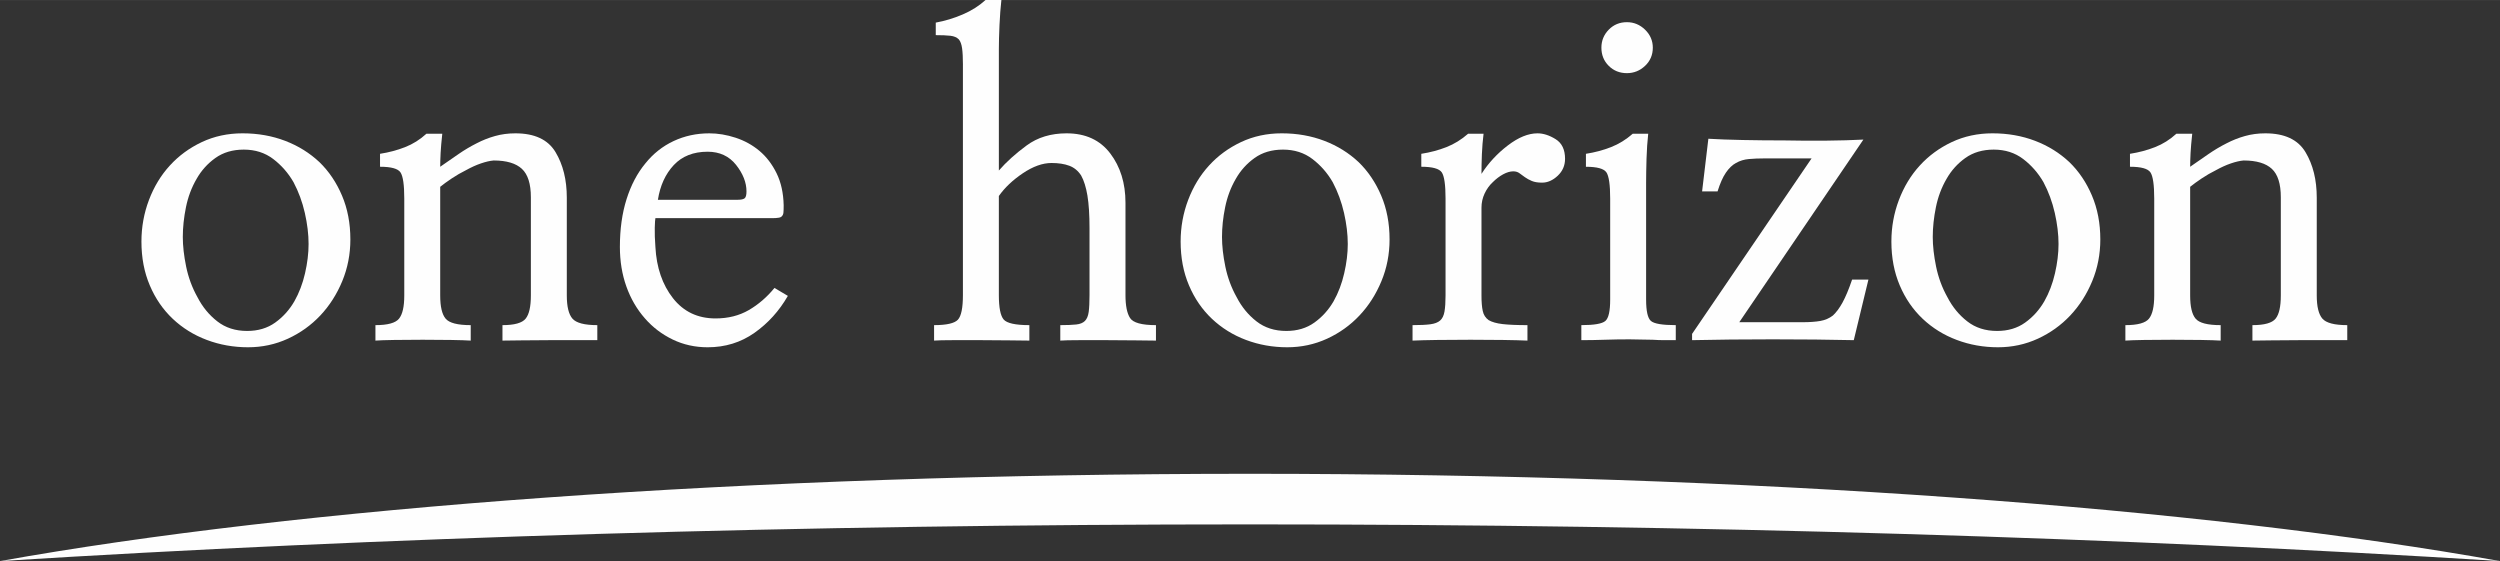
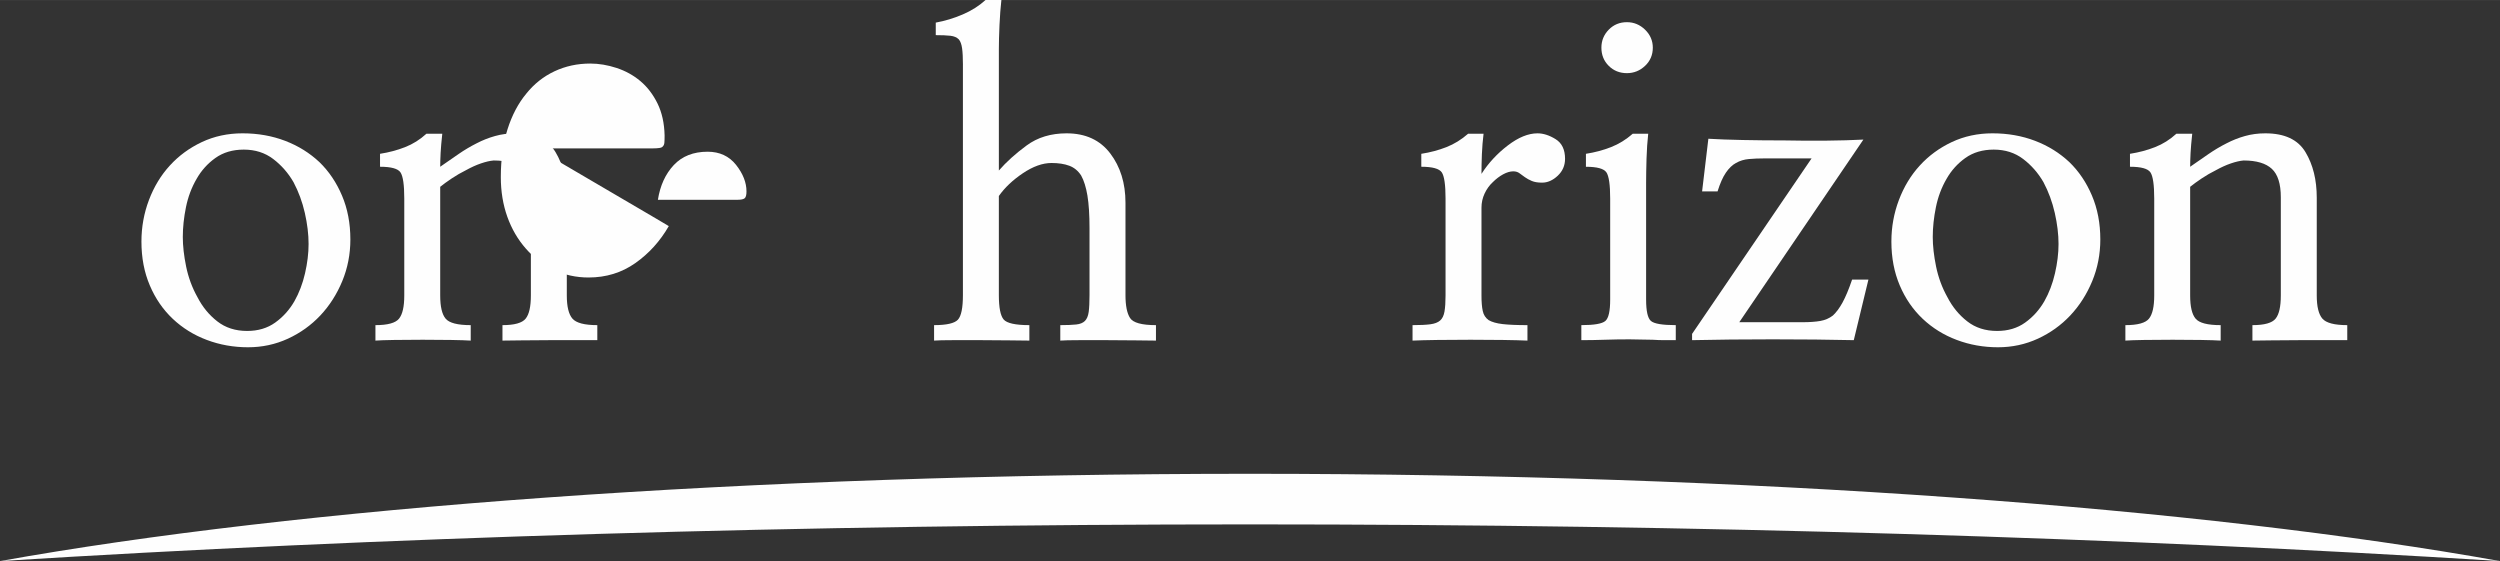
<svg xmlns="http://www.w3.org/2000/svg" xml:space="preserve" width="998px" height="224px" fill-rule="evenodd" clip-rule="evenodd" viewBox="0 0 973.4 218.45">
  <rect x="0" y="0" width="973.4" height="218.45" fill="#333333" stroke="none" />
  <g id="Слой_x0020_1">
    <g id="_958397104">
      <path fill="#FEFEFE" fill-rule="nonzero" d="M486.7 184.46c195.88,0 370.94,13.24 486.7,33.99 -146.44,-9.14 -311.73,-14.29 -486.7,-14.29 -174.98,0 -340.27,5.15 -486.7,14.29 115.75,-20.75 290.81,-33.99 486.7,-33.99z" />
      <path fill="#FEFEFE" fill-rule="nonzero" d="M120.15 95.01c0,-3.79 -0.49,-7.83 -1.46,-12.12 -0.98,-4.28 -2.44,-8.27 -4.4,-11.96 -2.06,-3.57 -4.69,-6.58 -7.89,-9.02 -3.2,-2.44 -7.02,-3.67 -11.47,-3.67 -4.34,0 -8.02,1.09 -11.06,3.26 -3.04,2.17 -5.48,4.88 -7.32,8.13 -1.96,3.37 -3.34,7.05 -4.15,11.07 -0.81,4.01 -1.22,7.86 -1.22,11.55 0,3.47 0.43,7.32 1.3,11.55 0.87,4.23 2.33,8.19 4.39,11.87 1.95,3.8 4.53,6.95 7.73,9.44 3.2,2.5 7.08,3.74 11.63,3.74 4.24,0 7.87,-1.08 10.91,-3.25 3.03,-2.17 5.53,-4.93 7.48,-8.3 1.84,-3.25 3.23,-6.88 4.15,-10.9 0.92,-4.01 1.38,-7.81 1.38,-11.39zm16.27 -1.79c0,5.75 -1.06,11.18 -3.17,16.27 -2.12,5.1 -4.97,9.55 -8.54,13.34 -3.58,3.8 -7.79,6.81 -12.61,9.03 -4.83,2.22 -10.01,3.34 -15.54,3.34 -5.64,0 -10.98,-0.95 -16.02,-2.85 -5.05,-1.89 -9.47,-4.64 -13.27,-8.22 -3.79,-3.58 -6.78,-7.91 -8.94,-13.01 -2.18,-5.1 -3.26,-10.79 -3.26,-17.08 0,-5.64 0.98,-11.04 2.93,-16.19 1.95,-5.15 4.66,-9.63 8.14,-13.42 3.47,-3.8 7.61,-6.84 12.44,-9.12 4.83,-2.27 10.12,-3.41 15.87,-3.41 5.96,0 11.49,0.98 16.59,2.93 5.1,1.95 9.54,4.72 13.34,8.29 3.69,3.58 6.62,7.92 8.78,13.02 2.17,5.1 3.26,10.79 3.26,17.08z" />
      <path fill="#FEFEFE" fill-rule="nonzero" d="M171.56 59.55c-0.11,2.06 -0.16,3.85 -0.16,5.36 2.49,-1.73 4.88,-3.38 7.16,-4.96 2.28,-1.57 4.61,-2.95 6.99,-4.15 2.28,-1.19 4.66,-2.14 7.16,-2.84 2.5,-0.71 5.15,-1.06 7.97,-1.06 7.49,0 12.69,2.44 15.62,7.32 2.93,4.88 4.39,10.79 4.39,17.73l0 38.08c0,4.34 0.74,7.34 2.2,9.02 1.47,1.69 4.69,2.53 9.68,2.53l0 5.85 -7.48 0 -11.07 0c-3.9,0 -7.59,0.03 -11.06,0.08 -3.47,0.06 -5.91,0.09 -7.32,0.09l0 -6.02c4.66,0 7.67,-0.84 9.03,-2.53 1.36,-1.68 2.03,-4.68 2.03,-9.02l0 -38.24c0,-5.21 -1.16,-8.89 -3.49,-11.06 -2.34,-2.17 -6,-3.26 -10.99,-3.26 -1.41,0.12 -3.06,0.49 -4.96,1.14 -1.9,0.65 -3.82,1.53 -5.77,2.61 -1.96,0.97 -3.83,2.06 -5.62,3.25 -1.79,1.2 -3.28,2.28 -4.47,3.25l0 42.31c0,4.34 0.7,7.34 2.11,9.02 1.41,1.69 4.67,2.53 9.77,2.53l0 6.02c-1.63,-0.11 -4.18,-0.19 -7.65,-0.25 -3.47,-0.05 -7.16,-0.08 -11.06,-0.08 -3.91,0 -7.6,0.03 -11.07,0.08 -3.47,0.06 -5.91,0.14 -7.32,0.25l0 -6.02c4.77,0 7.84,-0.84 9.19,-2.53 1.36,-1.68 2.04,-4.68 2.04,-9.02l0 -37.75c0,-5.31 -0.49,-8.7 -1.47,-10.17 -0.97,-1.46 -3.63,-2.2 -7.97,-2.2l0 -5.04c3.47,-0.54 6.72,-1.41 9.76,-2.6 3.04,-1.19 5.8,-2.93 8.3,-5.21l6.18 0c-0.32,2.93 -0.54,5.43 -0.65,7.49z" />
-       <path fill="#FEFEFE" fill-rule="nonzero" d="M287.24 77.77c1.3,0 2.19,-0.19 2.68,-0.57 0.49,-0.38 0.73,-1.28 0.73,-2.69 0,-3.47 -1.36,-6.91 -4.06,-10.33 -2.72,-3.41 -6.41,-5.12 -11.07,-5.12 -5.53,0 -9.92,1.73 -13.18,5.2 -3.25,3.48 -5.31,7.98 -6.18,13.51l31.08 0zm-32.05 7.16c-0.11,0.43 -0.19,1.68 -0.25,3.74 -0.05,2.06 0.03,4.55 0.25,7.48 0.43,8.03 2.71,14.67 6.83,19.93 4.12,5.26 9.65,7.89 16.59,7.89 4.88,0 9.19,-1.08 12.94,-3.25 3.74,-2.17 7.07,-5.04 10,-8.62l5.21 3.09c-3.36,5.85 -7.7,10.65 -13.02,14.4 -5.31,3.74 -11.38,5.61 -18.22,5.61 -4.88,0 -9.41,-1 -13.58,-3.01 -4.18,-2.01 -7.79,-4.75 -10.82,-8.22 -3.15,-3.58 -5.56,-7.72 -7.24,-12.44 -1.68,-4.72 -2.52,-9.85 -2.52,-15.38 0,-6.94 0.86,-13.15 2.6,-18.63 1.73,-5.47 4.17,-10.11 7.32,-13.91 3.04,-3.79 6.7,-6.69 10.98,-8.7 4.29,-2.01 8.92,-3.01 13.91,-3.01 3.36,0 6.78,0.57 10.25,1.71 3.47,1.14 6.56,2.84 9.28,5.12 2.71,2.28 4.93,5.18 6.67,8.71 1.73,3.52 2.65,7.67 2.76,12.44 0,1.2 -0.02,2.12 -0.08,2.77 -0.05,0.65 -0.24,1.14 -0.57,1.46 -0.22,0.33 -0.65,0.55 -1.3,0.65 -0.65,0.11 -1.52,0.17 -2.6,0.17l-45.39 0z" />
+       <path fill="#FEFEFE" fill-rule="nonzero" d="M287.24 77.77c1.3,0 2.19,-0.19 2.68,-0.57 0.49,-0.38 0.73,-1.28 0.73,-2.69 0,-3.47 -1.36,-6.91 -4.06,-10.33 -2.72,-3.41 -6.41,-5.12 -11.07,-5.12 -5.53,0 -9.92,1.73 -13.18,5.2 -3.25,3.48 -5.31,7.98 -6.18,13.51l31.08 0zm-32.05 7.16l5.21 3.09c-3.36,5.85 -7.7,10.65 -13.02,14.4 -5.31,3.74 -11.38,5.61 -18.22,5.61 -4.88,0 -9.41,-1 -13.58,-3.01 -4.18,-2.01 -7.79,-4.75 -10.82,-8.22 -3.15,-3.58 -5.56,-7.72 -7.24,-12.44 -1.68,-4.72 -2.52,-9.85 -2.52,-15.38 0,-6.94 0.86,-13.15 2.6,-18.63 1.73,-5.47 4.17,-10.11 7.32,-13.91 3.04,-3.79 6.7,-6.69 10.98,-8.7 4.29,-2.01 8.92,-3.01 13.91,-3.01 3.36,0 6.78,0.57 10.25,1.71 3.47,1.14 6.56,2.84 9.28,5.12 2.71,2.28 4.93,5.18 6.67,8.71 1.73,3.52 2.65,7.67 2.76,12.44 0,1.2 -0.02,2.12 -0.08,2.77 -0.05,0.65 -0.24,1.14 -0.57,1.46 -0.22,0.33 -0.65,0.55 -1.3,0.65 -0.65,0.11 -1.52,0.17 -2.6,0.17l-45.39 0z" />
      <path fill="#FEFEFE" fill-rule="nonzero" d="M374.93 25.22c0,-2.71 -0.11,-4.85 -0.33,-6.43 -0.22,-1.57 -0.65,-2.74 -1.3,-3.5 -0.76,-0.75 -1.84,-1.22 -3.25,-1.38 -1.41,-0.16 -3.31,-0.24 -5.7,-0.24l0 -4.88c3.58,-0.65 7.08,-1.71 10.5,-3.18 3.41,-1.46 6.37,-3.33 8.86,-5.61l6.19 0c-0.33,2.93 -0.57,6.21 -0.74,9.84 -0.16,3.64 -0.24,6.7 -0.24,9.2l0 47.34c2.93,-3.36 6.53,-6.61 10.82,-9.76 4.28,-3.15 9.46,-4.72 15.54,-4.72 7.37,0 13.04,2.6 17,7.81 3.96,5.21 5.94,11.61 5.94,19.2l0 35.95c0,4.13 0.59,7.11 1.79,8.95 1.19,1.85 4.55,2.77 10.08,2.77l0 6.02c-1.52,0 -4.06,-0.03 -7.64,-0.09 -3.58,-0.05 -7.32,-0.08 -11.23,-0.08l-11.06 0c-3.48,0 -5.92,0.06 -7.32,0.17l0 -6.02c2.6,0 4.66,-0.09 6.18,-0.25 1.52,-0.16 2.65,-0.62 3.41,-1.38 0.76,-0.76 1.25,-1.93 1.47,-3.5 0.21,-1.57 0.32,-3.77 0.32,-6.59l0 -26.03c0,-5.21 -0.27,-9.44 -0.81,-12.69 -0.54,-3.25 -1.36,-5.86 -2.44,-7.81 -1.19,-1.84 -2.74,-3.12 -4.64,-3.82 -1.9,-0.71 -4.2,-1.06 -6.91,-1.06 -3.47,0 -7.19,1.33 -11.15,3.99 -3.96,2.66 -7.07,5.61 -9.35,8.86l0 38.56c0,4.88 0.62,8.05 1.87,9.52 1.25,1.46 4.58,2.2 10.01,2.2l0 6.02c-1.63,0 -4.18,-0.03 -7.65,-0.09 -3.47,-0.05 -7.16,-0.08 -11.06,-0.08l-11.07 0c-3.47,0 -5.91,0.06 -7.32,0.17l0 -6.02c4.88,0 7.97,-0.71 9.28,-2.12 1.3,-1.41 1.95,-4.61 1.95,-9.6l0 -89.64z" />
-       <path fill="#FEFEFE" fill-rule="nonzero" d="M524.77 95.01c0,-3.79 -0.49,-7.83 -1.46,-12.12 -0.98,-4.28 -2.45,-8.27 -4.4,-11.96 -2.06,-3.57 -4.69,-6.58 -7.89,-9.02 -3.2,-2.44 -7.02,-3.67 -11.47,-3.67 -4.34,0 -8.03,1.09 -11.06,3.26 -3.04,2.17 -5.48,4.88 -7.32,8.13 -1.96,3.37 -3.34,7.05 -4.15,11.07 -0.82,4.01 -1.22,7.86 -1.22,11.55 0,3.47 0.43,7.32 1.3,11.55 0.87,4.23 2.33,8.19 4.39,11.87 1.95,3.8 4.53,6.95 7.73,9.44 3.2,2.5 7.08,3.74 11.63,3.74 4.23,0 7.87,-1.08 10.9,-3.25 3.04,-2.17 5.54,-4.93 7.49,-8.3 1.84,-3.25 3.22,-6.88 4.14,-10.9 0.93,-4.01 1.39,-7.81 1.39,-11.39zm16.27 -1.79c0,5.75 -1.06,11.18 -3.18,16.27 -2.11,5.1 -4.96,9.55 -8.54,13.34 -3.57,3.8 -7.78,6.81 -12.6,9.03 -4.83,2.22 -10.01,3.34 -15.54,3.34 -5.64,0 -10.98,-0.95 -16.03,-2.85 -5.04,-1.89 -9.46,-4.64 -13.26,-8.22 -3.79,-3.58 -6.78,-7.91 -8.94,-13.01 -2.18,-5.1 -3.26,-10.79 -3.26,-17.08 0,-5.64 0.98,-11.04 2.93,-16.19 1.95,-5.15 4.66,-9.63 8.14,-13.42 3.46,-3.8 7.61,-6.84 12.44,-9.12 4.83,-2.27 10.11,-3.41 15.86,-3.41 5.97,0 11.5,0.98 16.6,2.93 5.1,1.95 9.54,4.72 13.34,8.29 3.68,3.58 6.61,7.92 8.78,13.02 2.17,5.1 3.26,10.79 3.26,17.08z" />
      <path fill="#FEFEFE" fill-rule="nonzero" d="M576.83 67.68c2.71,-4.23 6.13,-7.91 10.25,-11.06 4.12,-3.15 7.97,-4.72 11.55,-4.72 2.28,0 4.64,0.76 7.08,2.28 2.44,1.52 3.66,4.07 3.66,7.64 0,2.61 -0.95,4.8 -2.85,6.59 -1.9,1.79 -3.93,2.69 -6.1,2.69 -1.63,0 -2.96,-0.22 -3.98,-0.65 -1.04,-0.44 -1.93,-0.92 -2.69,-1.47 -0.76,-0.54 -1.46,-1.05 -2.12,-1.54 -0.65,-0.49 -1.46,-0.74 -2.44,-0.74 -1.19,0 -2.49,0.39 -3.9,1.14 -1.41,0.76 -2.77,1.79 -4.07,3.09 -1.3,1.2 -2.35,2.66 -3.17,4.4 -0.81,1.73 -1.22,3.58 -1.22,5.53l0 34.17c0,2.49 0.16,4.5 0.49,6.01 0.32,1.53 1.08,2.72 2.28,3.58 1.3,0.76 3.11,1.28 5.45,1.55 2.33,0.27 5.55,0.41 9.68,0.41l0 6.02c-2.39,-0.11 -5.59,-0.19 -9.6,-0.25 -4.02,-0.05 -8.19,-0.08 -12.53,-0.08 -4.45,0 -8.73,0.03 -12.85,0.08 -4.13,0.06 -7.38,0.14 -9.76,0.25l0 -6.02c2.93,0 5.23,-0.11 6.91,-0.33 1.68,-0.22 2.95,-0.7 3.82,-1.46 0.87,-0.76 1.44,-1.93 1.71,-3.5 0.27,-1.57 0.41,-3.66 0.41,-6.26l0 -37.75c0,-5.31 -0.49,-8.7 -1.46,-10.17 -0.98,-1.46 -3.64,-2.2 -7.98,-2.2l0 -5.04c3.47,-0.54 6.73,-1.41 9.77,-2.6 3.03,-1.19 5.85,-2.93 8.45,-5.21l6.02 0c-0.32,2.61 -0.54,5.27 -0.65,7.97 -0.11,2.72 -0.16,5.27 -0.16,7.65z" />
      <path fill="#FEFEFE" fill-rule="nonzero" d="M633.45 8.62c2.71,0 5.07,0.98 7.08,2.93 2,1.95 3.01,4.29 3.01,7 0,2.82 -1.01,5.18 -3.01,7.07 -2.01,1.9 -4.37,2.85 -7.08,2.85 -2.82,0 -5.18,-0.95 -7.08,-2.85 -1.9,-1.89 -2.85,-4.25 -2.85,-7.07 0,-2.71 0.95,-5.05 2.85,-7 1.9,-1.95 4.26,-2.93 7.08,-2.93zm7.48 108.03c0,4.45 0.62,7.22 1.87,8.3 1.25,1.09 4.48,1.63 9.68,1.63l0 5.85 -4.47 0c-1.47,0 -2.96,-0.05 -4.47,-0.16 -1.53,0 -3.07,-0.03 -4.64,-0.08 -1.58,-0.05 -3.07,-0.08 -4.48,-0.08 -3.25,0 -6.45,0.05 -9.6,0.16 -3.14,0.11 -6.18,0.16 -9.11,0.16l0 -5.85c4.99,0 8.11,-0.54 9.36,-1.63 1.25,-1.08 1.87,-3.85 1.87,-8.3l0 -39.37c0,-5.31 -0.49,-8.7 -1.46,-10.17 -0.98,-1.46 -3.64,-2.19 -7.98,-2.19l0 -5.05c3.47,-0.54 6.73,-1.41 9.76,-2.6 3.04,-1.19 5.86,-2.93 8.46,-5.21l6.03 0c-0.33,2.93 -0.55,6.19 -0.66,9.76 -0.1,3.58 -0.16,6.67 -0.16,9.28l0 45.55z" />
      <path fill="#FEFEFE" fill-rule="nonzero" d="M701.94 125.44c2.71,0 4.99,-0.17 6.84,-0.49 1.84,-0.33 3.47,-1.03 4.88,-2.12 1.3,-1.19 2.54,-2.87 3.74,-5.04 1.19,-2.17 2.44,-5.15 3.74,-8.95l6.35 0 -5.7 23.59c-4.55,-0.1 -9.54,-0.19 -14.97,-0.24 -5.42,-0.05 -10.95,-0.08 -16.59,-0.08 -5.53,0 -11.01,0.03 -16.43,0.08 -5.43,0.05 -10.42,0.14 -14.97,0.24l0 -2.44 46.53 -68.33 -18.22 0c-2.28,0 -4.34,0.08 -6.19,0.25 -1.84,0.16 -3.52,0.67 -5.04,1.54 -1.41,0.76 -2.71,2.01 -3.9,3.74 -1.2,1.74 -2.28,4.18 -3.26,7.32l-6.02 0 2.44 -20.5c3.69,0.22 8.14,0.39 13.34,0.49 5.21,0.11 10.63,0.16 16.27,0.16 5.53,0.12 10.99,0.14 16.35,0.09 5.37,-0.06 10.17,-0.19 14.4,-0.41l-48.32 71.1 24.73 0z" />
      <path fill="#FEFEFE" fill-rule="nonzero" d="M801.51 95.01c0,-3.79 -0.49,-7.83 -1.46,-12.12 -0.98,-4.28 -2.44,-8.27 -4.4,-11.96 -2.06,-3.57 -4.69,-6.58 -7.89,-9.02 -3.2,-2.44 -7.02,-3.67 -11.47,-3.67 -4.34,0 -8.02,1.09 -11.06,3.26 -3.04,2.17 -5.48,4.88 -7.32,8.13 -1.96,3.37 -3.34,7.05 -4.15,11.07 -0.81,4.01 -1.22,7.86 -1.22,11.55 0,3.47 0.43,7.32 1.3,11.55 0.87,4.23 2.33,8.19 4.39,11.87 1.95,3.8 4.53,6.95 7.73,9.44 3.2,2.5 7.08,3.74 11.63,3.74 4.24,0 7.87,-1.08 10.91,-3.25 3.03,-2.17 5.53,-4.93 7.48,-8.3 1.84,-3.25 3.23,-6.88 4.15,-10.9 0.92,-4.01 1.38,-7.81 1.38,-11.39zm16.27 -1.79c0,5.75 -1.06,11.18 -3.17,16.27 -2.12,5.1 -4.97,9.55 -8.54,13.34 -3.58,3.8 -7.79,6.81 -12.61,9.03 -4.83,2.22 -10.01,3.34 -15.54,3.34 -5.64,0 -10.98,-0.95 -16.02,-2.85 -5.05,-1.89 -9.47,-4.64 -13.27,-8.22 -3.79,-3.58 -6.78,-7.91 -8.94,-13.01 -2.17,-5.1 -3.26,-10.79 -3.26,-17.08 0,-5.64 0.98,-11.04 2.93,-16.19 1.95,-5.15 4.66,-9.63 8.14,-13.42 3.47,-3.8 7.61,-6.84 12.44,-9.12 4.83,-2.27 10.12,-3.41 15.87,-3.41 5.96,0 11.49,0.98 16.59,2.93 5.1,1.95 9.54,4.72 13.34,8.29 3.69,3.58 6.62,7.92 8.78,13.02 2.17,5.1 3.26,10.79 3.26,17.08z" />
      <path fill="#FEFEFE" fill-rule="nonzero" d="M852.92 59.55c-0.11,2.06 -0.16,3.85 -0.16,5.36 2.49,-1.73 4.88,-3.38 7.16,-4.96 2.28,-1.57 4.61,-2.95 6.99,-4.15 2.28,-1.19 4.66,-2.14 7.16,-2.84 2.5,-0.71 5.15,-1.06 7.97,-1.06 7.49,0 12.69,2.44 15.62,7.32 2.93,4.88 4.39,10.79 4.39,17.73l0 38.08c0,4.34 0.74,7.34 2.2,9.02 1.47,1.69 4.69,2.53 9.68,2.53l0 5.85 -7.48 0 -11.07 0c-3.9,0 -7.59,0.03 -11.06,0.08 -3.47,0.06 -5.91,0.09 -7.32,0.09l0 -6.02c4.66,0 7.67,-0.84 9.03,-2.53 1.36,-1.68 2.03,-4.68 2.03,-9.02l0 -38.24c0,-5.21 -1.16,-8.89 -3.49,-11.06 -2.34,-2.17 -6,-3.26 -10.99,-3.26 -1.41,0.12 -3.06,0.49 -4.96,1.14 -1.9,0.65 -3.82,1.53 -5.77,2.61 -1.96,0.97 -3.83,2.06 -5.62,3.25 -1.79,1.2 -3.28,2.28 -4.47,3.25l0 42.31c0,4.34 0.7,7.34 2.12,9.02 1.4,1.69 4.66,2.53 9.76,2.53l0 6.02c-1.63,-0.11 -4.18,-0.19 -7.65,-0.25 -3.47,-0.05 -7.16,-0.08 -11.06,-0.08 -3.91,0 -7.6,0.03 -11.07,0.08 -3.47,0.06 -5.91,0.14 -7.32,0.25l0 -6.02c4.77,0 7.84,-0.84 9.19,-2.53 1.36,-1.68 2.04,-4.68 2.04,-9.02l0 -37.75c0,-5.31 -0.49,-8.7 -1.47,-10.17 -0.97,-1.46 -3.63,-2.2 -7.97,-2.2l0 -5.04c3.47,-0.54 6.73,-1.41 9.76,-2.6 3.04,-1.19 5.8,-2.93 8.3,-5.21l6.18 0c-0.32,2.93 -0.54,5.43 -0.65,7.49z" />
    </g>
  </g>
</svg>